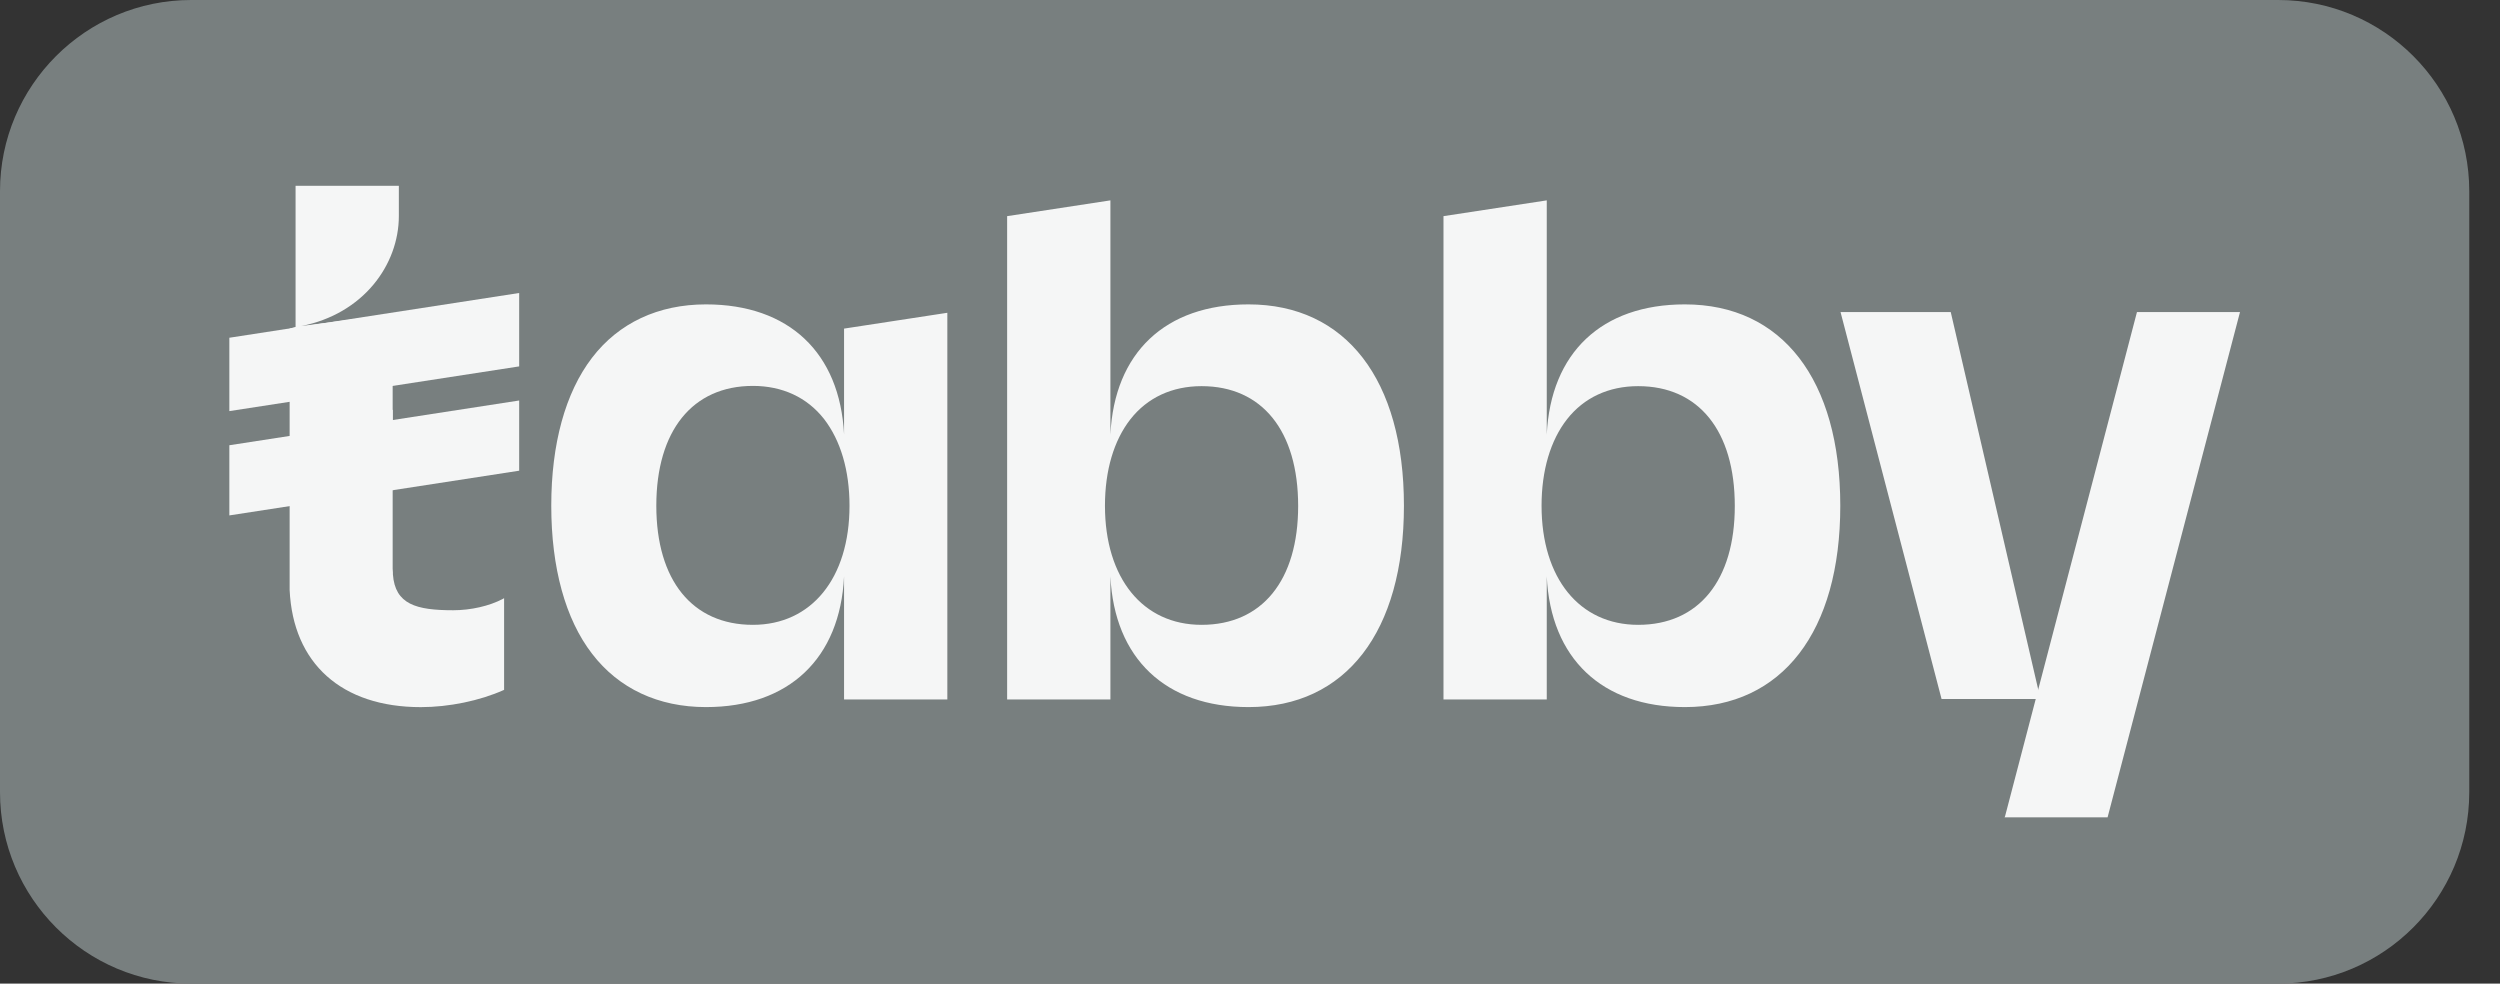
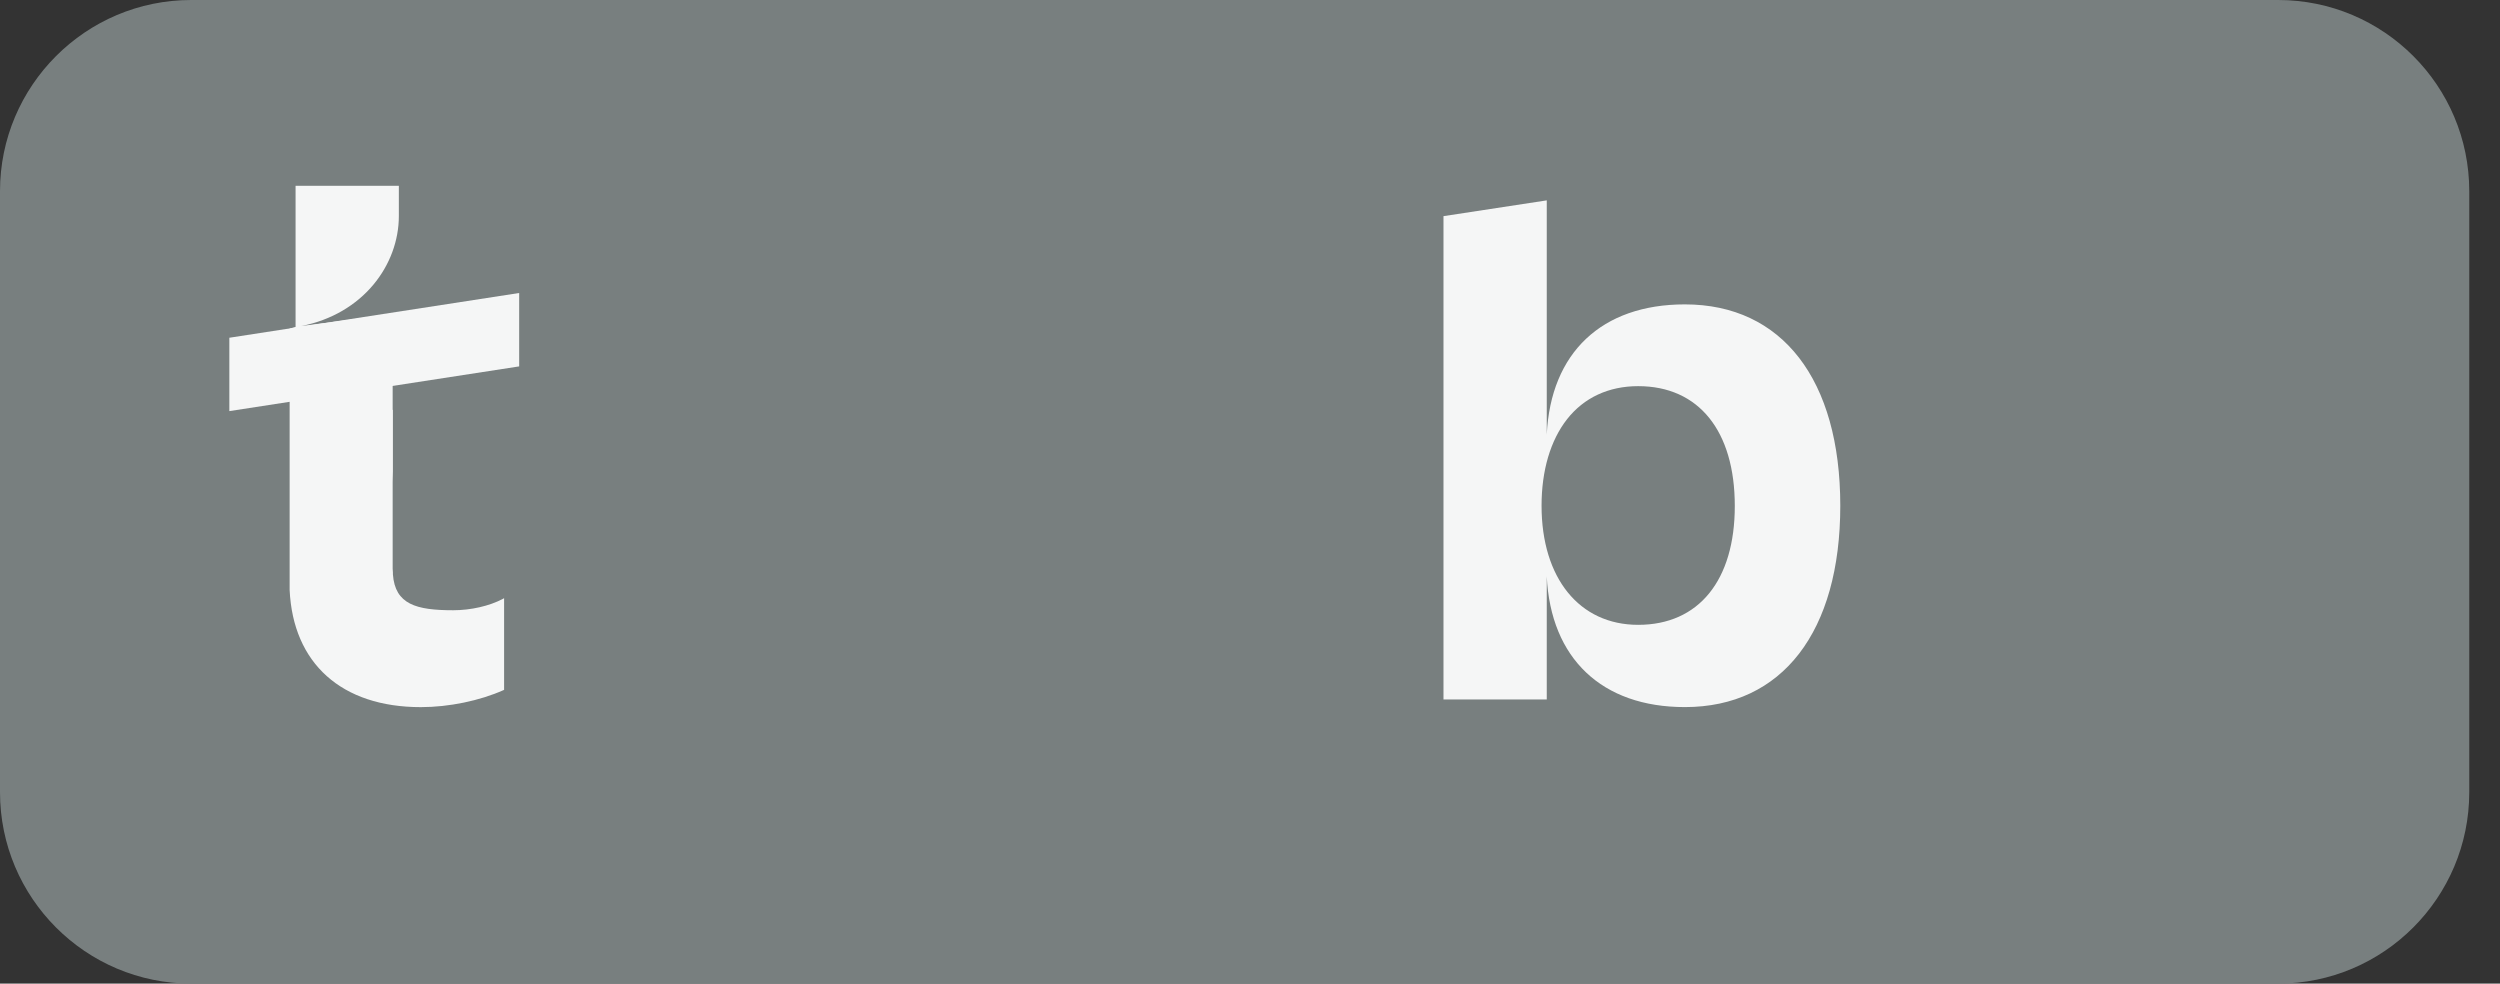
<svg xmlns="http://www.w3.org/2000/svg" width="61" height="24" viewBox="0 0 61 24" fill="none">
  <rect x="0" y="0" width="61" height="24" fill="#333333" stroke="none" />
  <path d="M55.584 24H4.666C2.092 24 0 21.908 0 19.328V4.666C0 2.092 2.092 0 4.666 0H55.584C58.164 0 60.25 2.092 60.25 4.666V19.328C60.25 21.908 58.158 24 55.584 24Z" fill="#787F7F" />
-   <path d="M52.142 7.614L48.923 19.919L48.911 19.943H51.425L54.656 7.614H52.142Z" fill="#F5F6F6" />
  <path d="M12.27 14.613C11.938 14.788 11.486 14.89 11.058 14.89C10.154 14.89 9.641 14.746 9.587 14.016V13.968C9.587 13.938 9.581 13.908 9.581 13.878V11.755L9.587 11.502V10.001H9.581V9.362L9.587 9.109V7.662L7.344 7.957C8.863 7.662 9.732 6.462 9.732 5.269V4.533H7.212V7.976L7.067 8.018V14.396C7.151 16.187 8.333 17.254 10.268 17.254C10.955 17.254 11.709 17.097 12.288 16.838L12.3 16.832V14.595L12.27 14.613Z" fill="#F5F6F6" />
  <path d="M12.668 7.149L5.596 8.241V10.031L12.668 8.94V7.149Z" fill="#F5F6F6" />
-   <path d="M12.668 9.772L5.596 10.864V12.576L12.668 11.485V9.772Z" fill="#F5F6F6" />
-   <path d="M20.595 10.598C20.493 8.608 19.251 7.427 17.225 7.427C16.062 7.427 15.097 7.879 14.446 8.729C13.795 9.579 13.451 10.827 13.451 12.34C13.451 13.853 13.795 15.107 14.446 15.951C15.097 16.801 16.062 17.253 17.225 17.253C19.251 17.253 20.499 16.066 20.595 14.064V17.067H23.115V7.632L20.595 8.018M20.728 12.34C20.728 14.107 19.8 15.246 18.371 15.246C16.894 15.246 16.014 14.161 16.014 12.34C16.014 10.513 16.894 9.416 18.371 9.416C19.088 9.416 19.691 9.694 20.107 10.224C20.511 10.748 20.728 11.478 20.728 12.34Z" fill="#F5F6F6" />
-   <path d="M30.464 7.427C28.432 7.427 27.19 8.608 27.094 10.604V4.889L24.574 5.274V17.067H27.094V14.064C27.19 16.066 28.438 17.253 30.464 17.253C32.839 17.253 34.256 15.415 34.256 12.34C34.256 9.265 32.839 7.427 30.464 7.427ZM29.318 15.246C27.883 15.246 26.961 14.107 26.961 12.34C26.961 11.478 27.178 10.748 27.582 10.23C27.998 9.7 28.601 9.422 29.318 9.422C30.795 9.422 31.675 10.513 31.675 12.346C31.675 14.161 30.795 15.246 29.318 15.246Z" fill="#F5F6F6" />
  <path d="M41.111 7.427C39.079 7.427 37.837 8.608 37.741 10.604V4.889L35.221 5.274V17.067H37.741V14.064C37.837 16.066 39.085 17.253 41.111 17.253C43.486 17.253 44.903 15.415 44.903 12.34C44.903 9.265 43.486 7.427 41.111 7.427ZM39.971 15.246C38.537 15.246 37.614 14.107 37.614 12.34C37.614 11.478 37.831 10.748 38.235 10.23C38.651 9.7 39.254 9.422 39.971 9.422C41.449 9.422 42.329 10.513 42.329 12.346C42.329 14.161 41.449 15.246 39.971 15.246Z" fill="#F5F6F6" />
-   <path d="M44.909 7.614H47.598L49.786 17.055H47.374L44.909 7.614Z" fill="#F5F6F6" />
</svg>